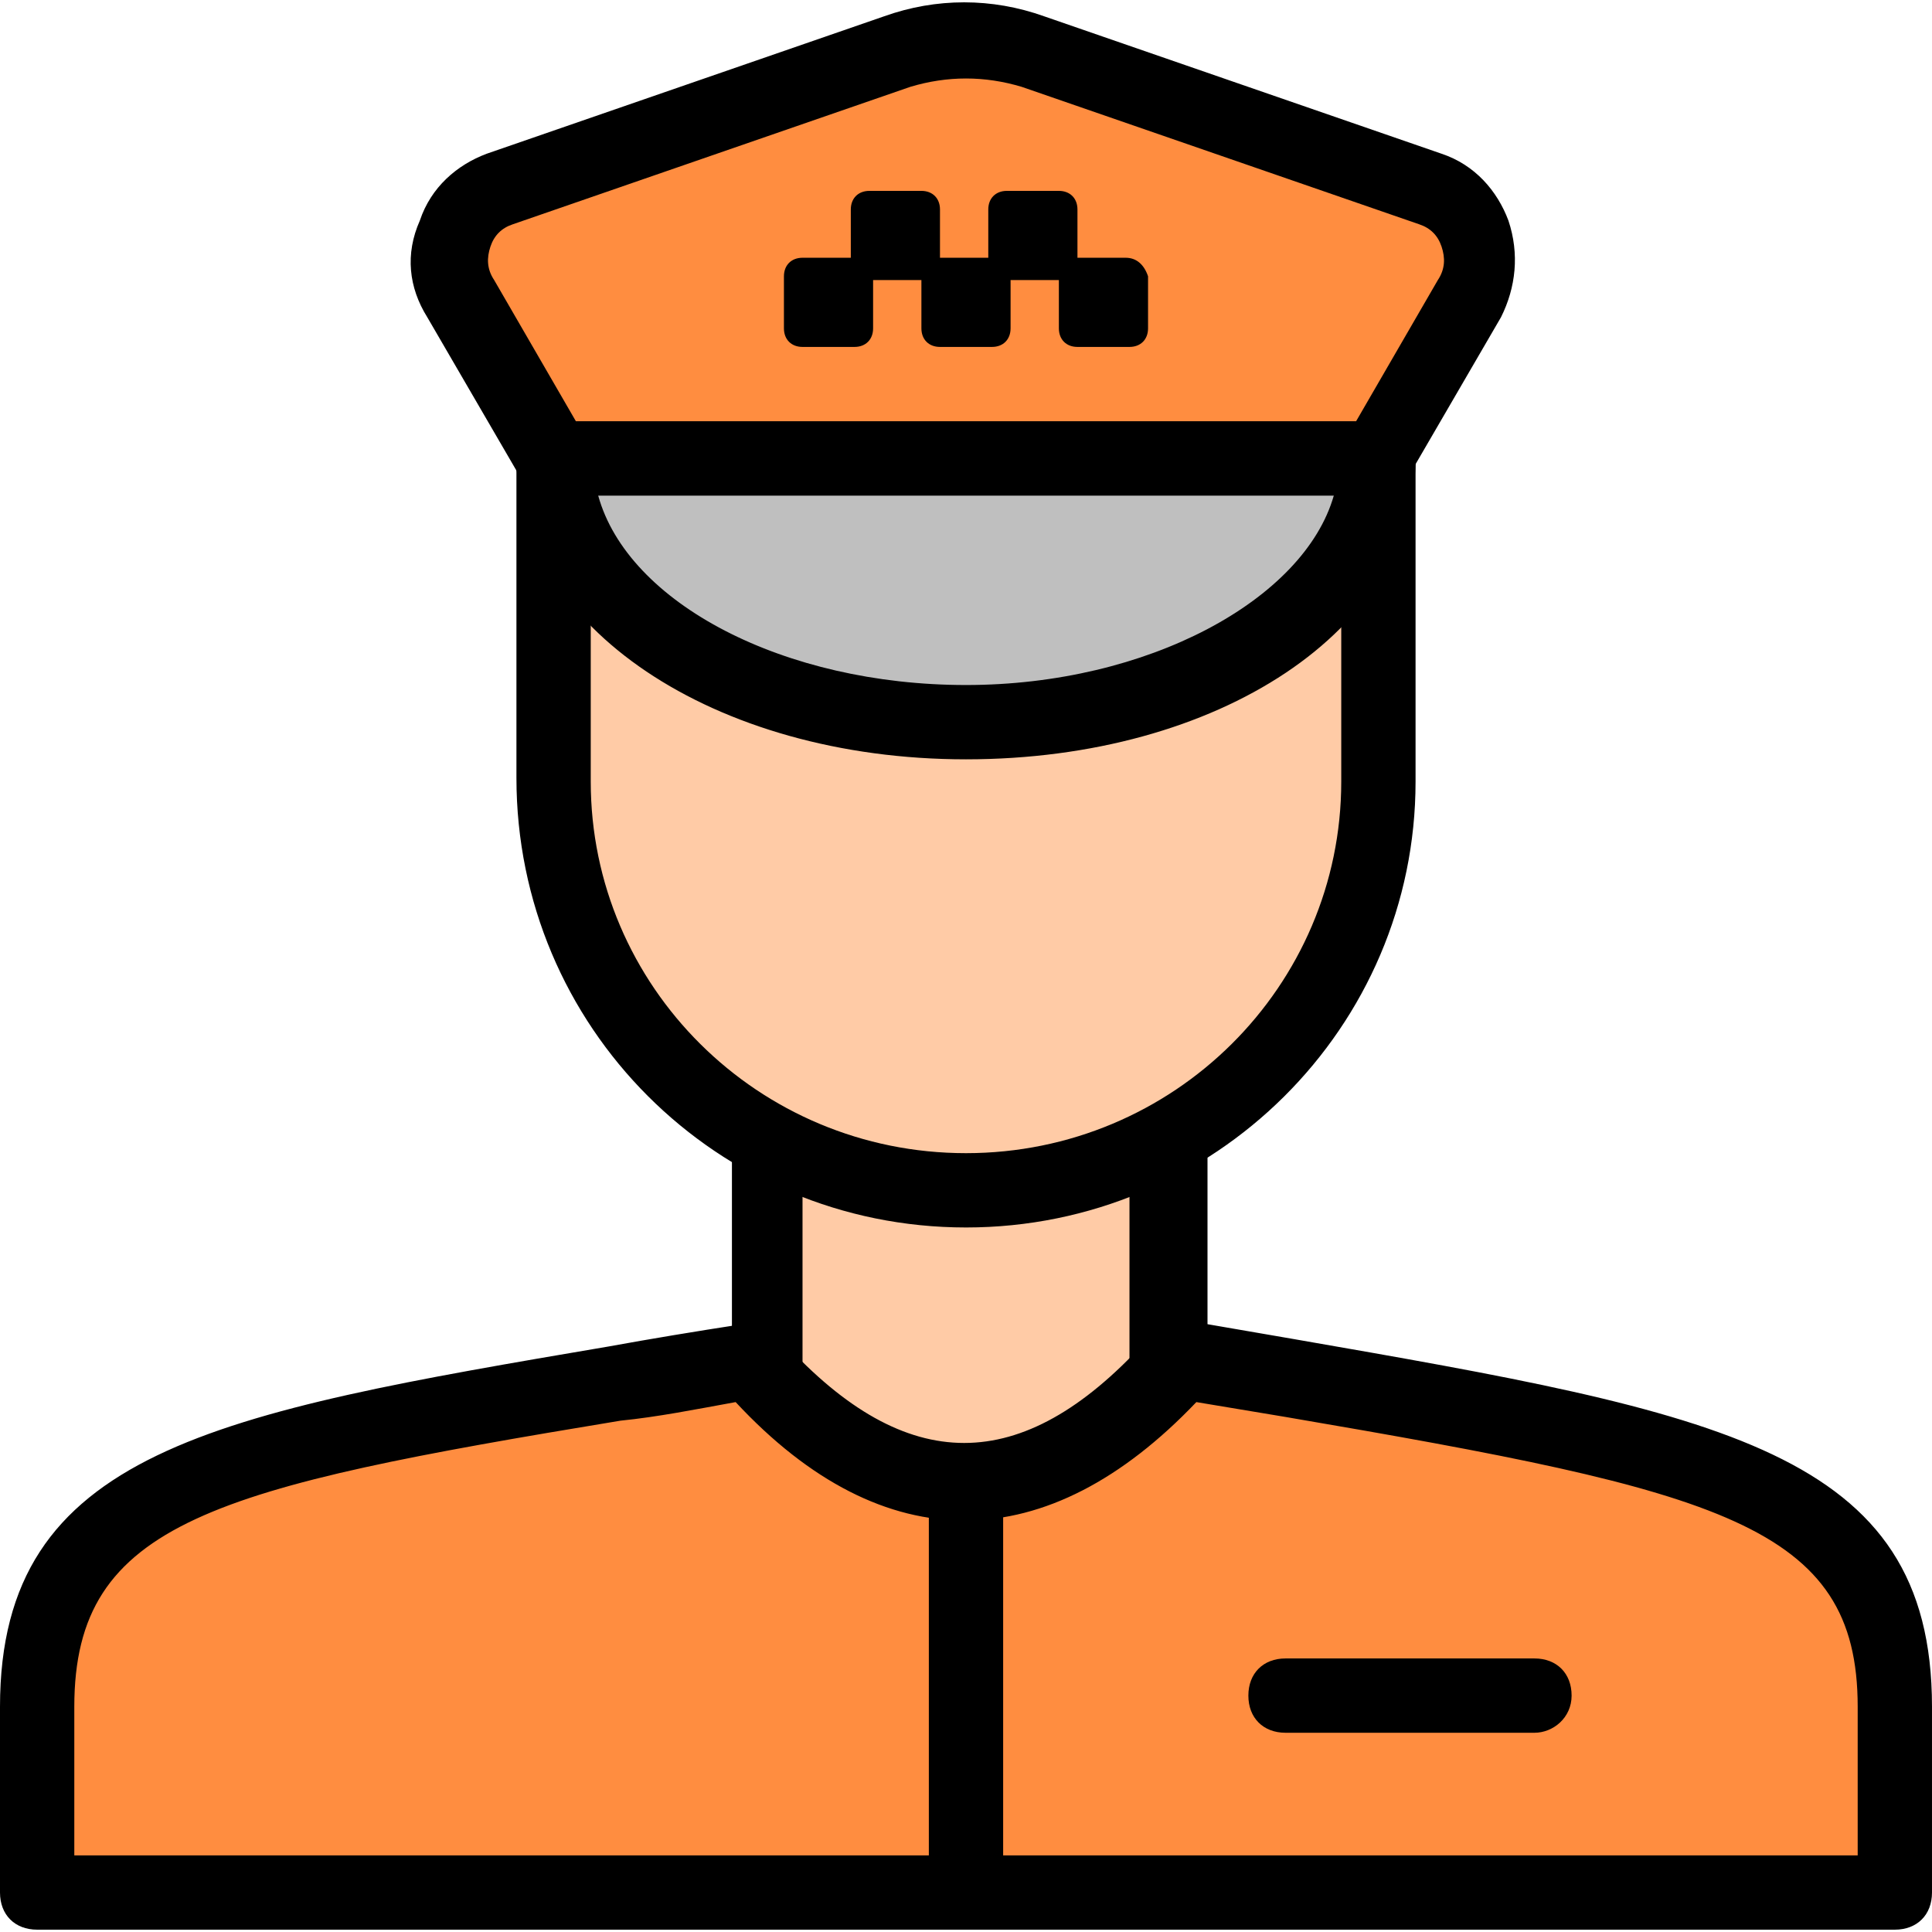
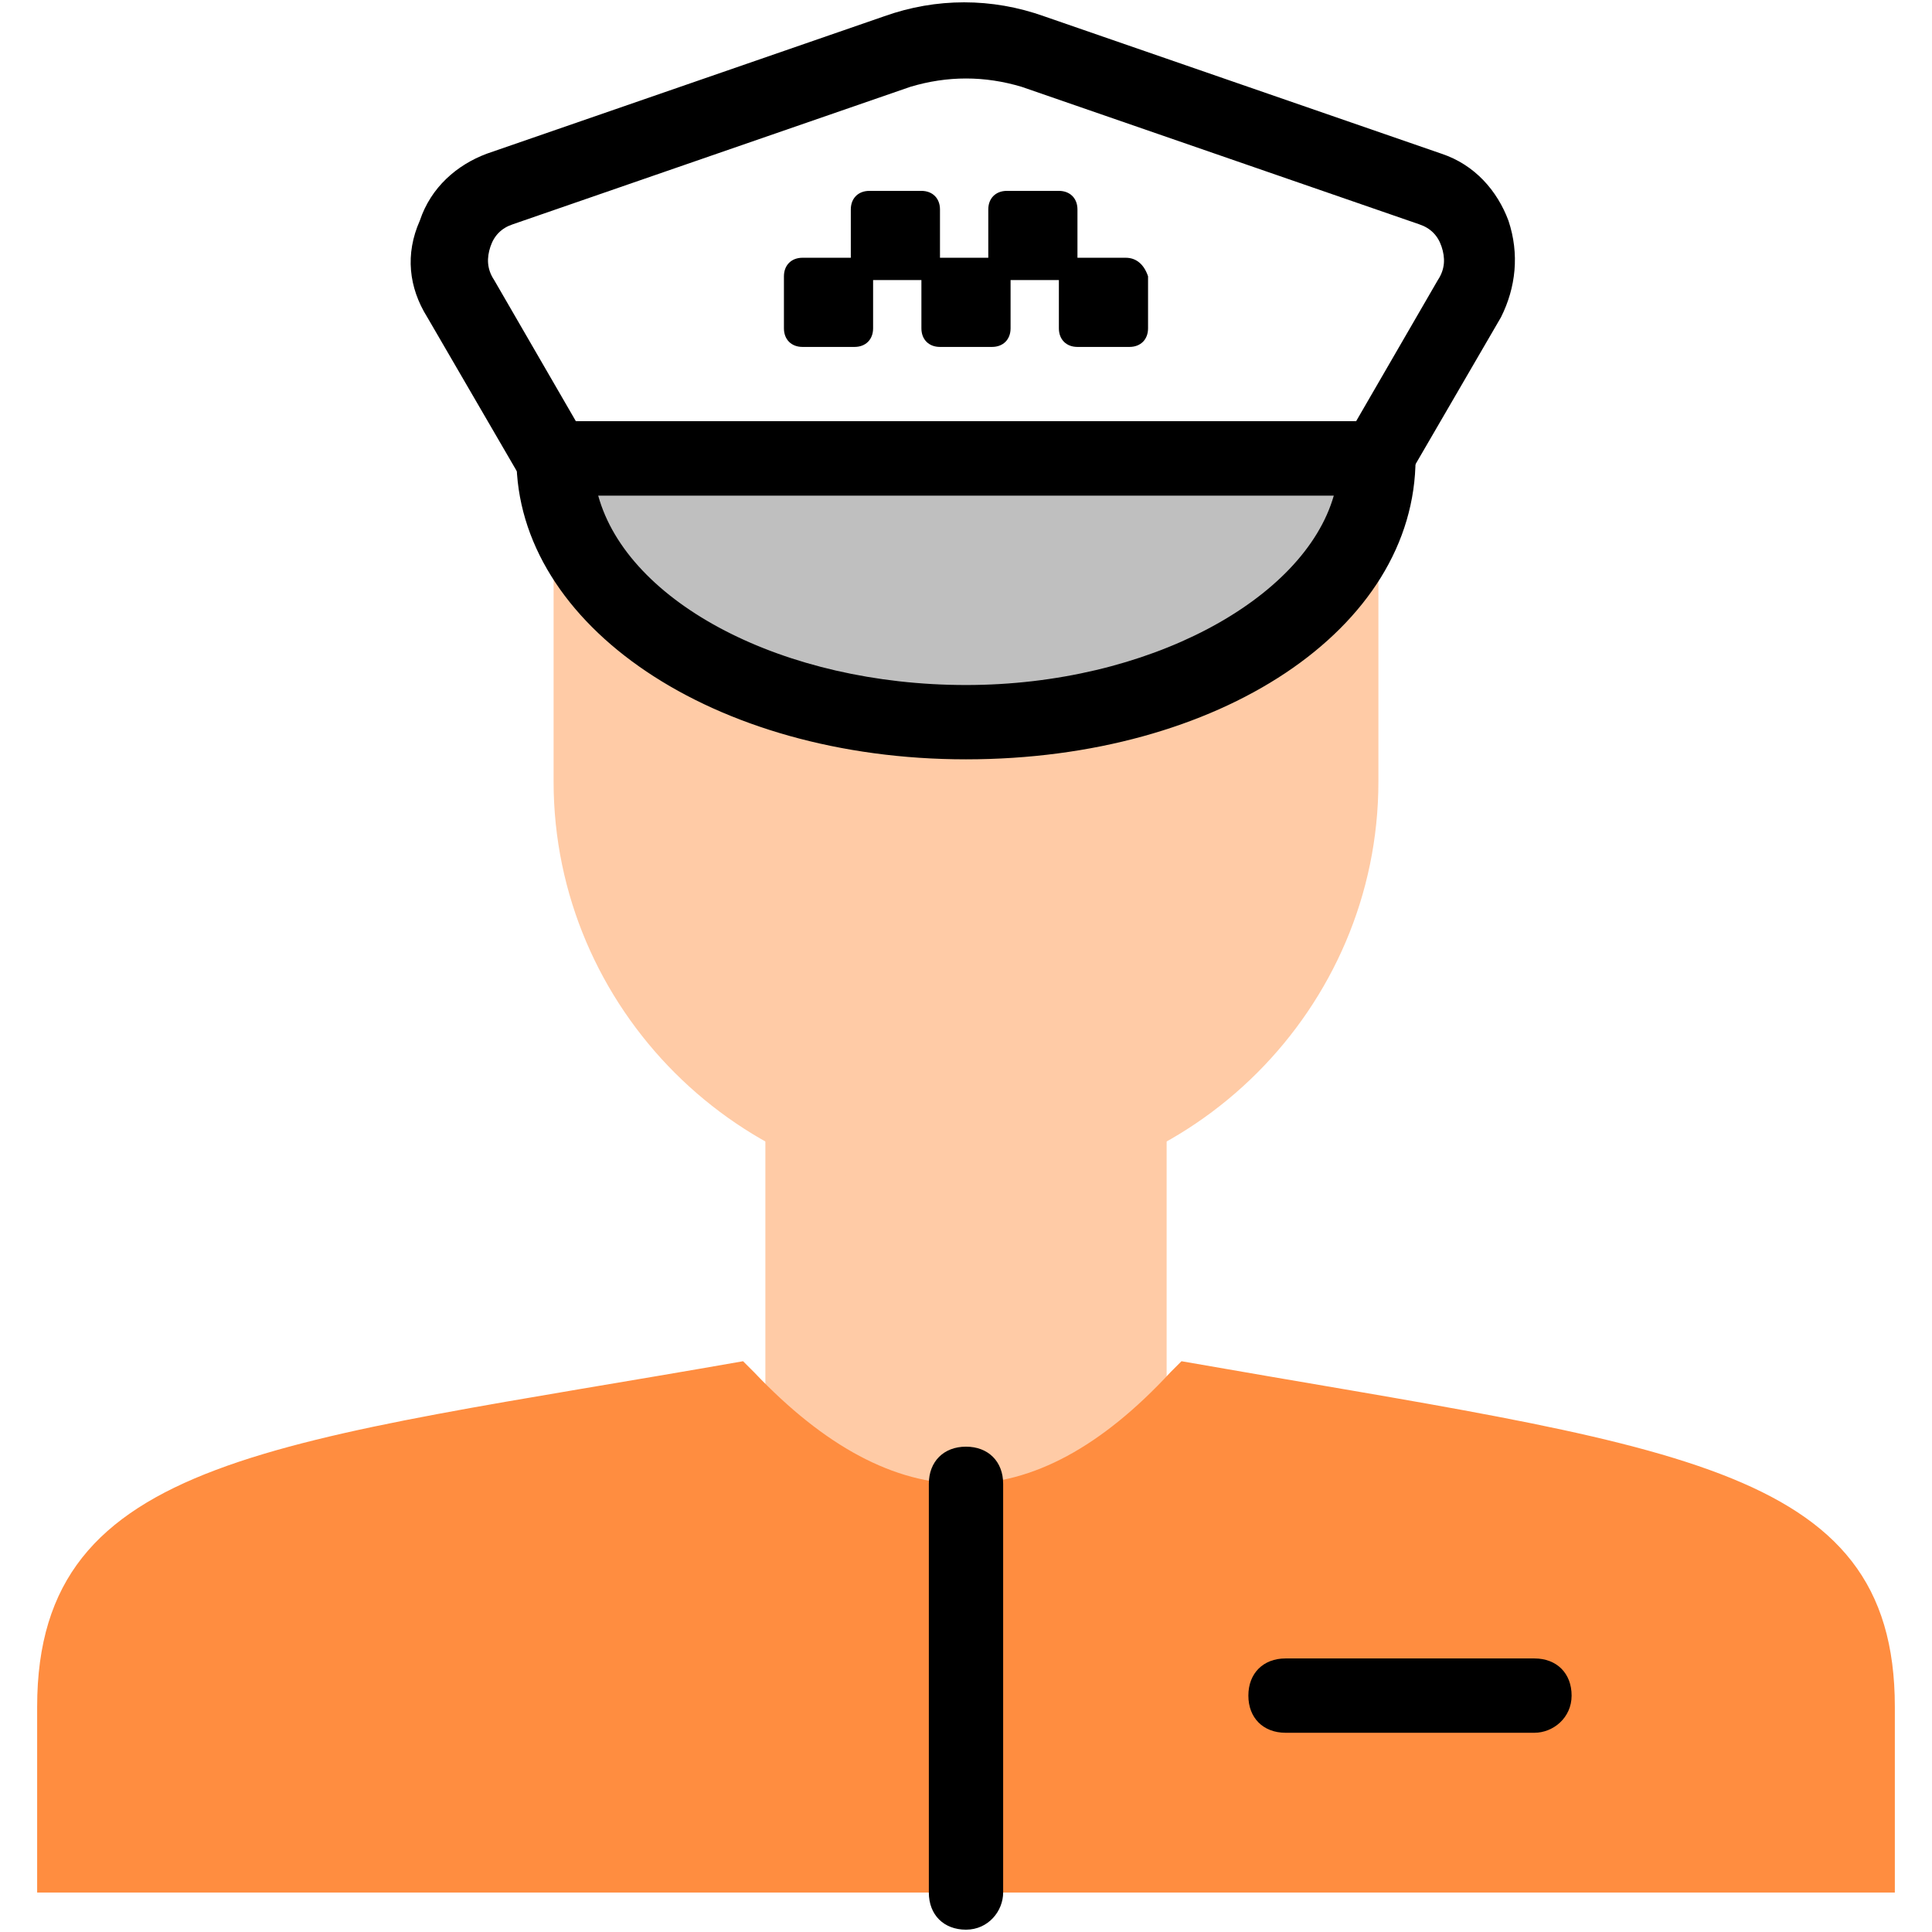
<svg xmlns="http://www.w3.org/2000/svg" id="Capa_1" enable-background="new 0 0 406.421 406.421" height="512" viewBox="0 0 406.421 406.421" width="512">
  <g>
    <g>
      <g>
        <g>
          <g>
            <g>
              <path d="m245.416 300.419c-28.137 32.045-56.274 32.045-84.41 0v-75.813h84.41z" fill="#ffcba6" />
            </g>
          </g>
          <g>
            <g>
-               <path d="m203.21 332.464c-16.413 0-32.826-9.379-47.676-26.574-1.563-1.563-1.563-3.126-1.563-5.471v-75.813c0-4.689 3.126-7.816 7.816-7.816h84.41c4.689 0 7.816 3.126 7.816 7.816v75.813c0 1.563-.782 3.908-1.563 5.471-16.413 17.976-32.827 26.574-49.24 26.574zm-34.389-35.171c23.447 25.792 45.332 25.792 68.779 0v-65.653h-68.779z" />
-             </g>
+               </g>
          </g>
        </g>
        <g>
          <g>
            <g>
              <g>
                <path d="m116.455 96.427v67.997c0 47.676 39.079 86.755 86.755 86.755s86.755-39.079 86.755-86.755v-67.997z" fill="#ffcba6" />
              </g>
            </g>
            <g>
              <g>
-                 <path d="m203.21 258.214c-52.366 0-94.571-42.205-94.571-94.571v-67.997c0-4.689 3.126-7.816 7.816-7.816h173.51c4.689 0 7.816 3.126 7.816 7.816v68.779c0 51.584-42.205 93.789-94.571 93.789zm-78.939-153.971v60.182c0 42.987 35.171 78.158 78.939 78.158s78.939-35.171 78.939-78.158v-60.182z" />
-               </g>
+                 </g>
            </g>
          </g>
          <g>
            <g>
              <g>
                <path d="m116.455 96.427c0 30.482 39.079 55.492 86.755 55.492s86.755-25.01 86.755-55.492z" fill="#bfbfbf" />
              </g>
            </g>
            <g>
              <g>
                <path d="m203.21 159.735c-53.147 0-94.571-28.137-94.571-63.308 0-4.689 3.126-7.816 7.816-7.816h173.51c4.689 0 7.816 3.126 7.816 7.816 0 35.953-41.423 63.308-94.571 63.308zm-77.376-55.492c6.253 22.666 39.079 39.86 77.376 39.86s71.124-17.976 77.376-39.86z" />
              </g>
            </g>
          </g>
          <g>
            <g>
              <g>
-                 <path d="m300.908 40.154-83.629-28.918c-9.379-3.126-19.539-3.126-28.918 0l-83.629 28.918c-9.379 3.126-13.287 14.068-8.597 22.666l19.539 33.608h173.51l19.539-33.608c6.253-7.816 1.563-19.54-7.815-22.666z" fill="#ff8d40" />
-               </g>
+                 </g>
            </g>
            <g>
              <g>
                <path d="m289.965 104.243h-173.51c-3.126 0-5.471-1.563-7.034-3.908l-19.54-33.608c-3.908-6.253-4.689-13.287-1.563-20.321 2.345-7.034 7.816-11.724 14.068-14.068l83.629-28.918c10.942-3.908 22.666-3.908 33.608 0l83.629 28.918c7.034 2.345 11.724 7.816 14.068 14.068 2.345 7.034 1.563 14.068-1.563 20.321l-19.539 33.608c-.782 2.345-3.908 3.908-6.253 3.908zm-168.82-15.632h164.131l17.195-29.7c1.563-2.345 1.563-4.689.782-7.034-.782-2.345-2.345-3.908-4.689-4.689l-83.629-28.918c-7.816-2.345-15.632-2.345-23.447 0l-83.629 28.918c-2.345.782-3.908 2.345-4.689 4.689-.782 2.345-.782 4.689.782 7.034z" />
              </g>
            </g>
          </g>
          <g>
            <g>
              <g>
                <path d="m236.818 54.222h-10.161v-10.161c0-2.345-1.563-3.908-3.908-3.908h-10.942c-2.345 0-3.908 1.563-3.908 3.908v10.161h-10.161v-10.161c0-2.345-1.563-3.908-3.908-3.908h-10.942c-2.345 0-3.908 1.563-3.908 3.908v10.161h-10.161c-2.345 0-3.908 1.563-3.908 3.908v10.942c0 2.345 1.563 3.908 3.908 3.908h10.942c2.345 0 3.908-1.563 3.908-3.908v-10.161h10.161v10.161c0 2.345 1.563 3.908 3.908 3.908h10.942c2.345 0 3.908-1.563 3.908-3.908v-10.161h10.161v10.161c0 2.345 1.563 3.908 3.908 3.908h10.943c2.345 0 3.908-1.563 3.908-3.908v-10.942c-.782-2.345-2.345-3.908-4.69-3.908z" />
              </g>
            </g>
          </g>
        </g>
      </g>
      <g>
        <g>
          <g>
            <path d="m248.542 286.351c-.782.782-1.563 1.563-2.345 2.345-28.918 31.263-57.837 31.263-87.537 0-.782-.782-1.563-1.563-2.345-2.345-97.697 17.195-148.5 19.539-148.5 72.687v39.079h194.613 1.563 194.613v-39.079c.001-51.585-47.675-54.711-150.062-72.687z" fill="#ff8d40" />
          </g>
        </g>
        <g>
          <g>
-             <path d="m398.605 405.932h-390.789c-4.689 0-7.816-3.126-7.816-7.816v-39.079c0-53.929 45.332-61.745 128.179-75.813 8.597-1.563 17.976-3.126 28.137-4.689 2.345-.782 5.471.782 7.034 2.345.782.782 1.563 1.563 1.563 1.563 25.792 28.137 50.021 28.137 75.813 0 .782-.782 1.563-1.563 1.563-2.345 1.563-2.345 4.689-3.126 7.034-2.345l22.666 3.908c89.881 15.632 134.431 23.447 134.431 77.376v39.079c.001 4.69-3.126 7.816-7.815 7.816zm-382.973-15.631h375.157v-31.263c0-38.297-28.918-45.332-120.363-60.963l-18.758-3.126c-31.263 32.826-65.653 33.608-96.916 0-8.597 1.563-16.413 3.126-24.229 3.908-85.192 14.068-114.892 21.103-114.892 60.182v31.262z" />
-           </g>
+             </g>
        </g>
      </g>
      <g>
        <g>
          <g>
            <path d="m203.21 405.932c-4.689 0-7.816-3.126-7.816-7.816v-85.974c0-4.689 3.126-7.816 7.816-7.816 4.689 0 7.816 3.126 7.816 7.816v85.974c0 3.908-3.126 7.816-7.816 7.816z" />
          </g>
        </g>
      </g>
      <g>
        <g>
          <g>
            <path d="m322.792 364.508h-52.366c-4.689 0-7.816-3.126-7.816-7.816s3.126-7.816 7.816-7.816h52.366c4.689 0 7.816 3.126 7.816 7.816s-3.908 7.816-7.816 7.816z" />
          </g>
        </g>
      </g>
    </g>
  </g>
</svg>